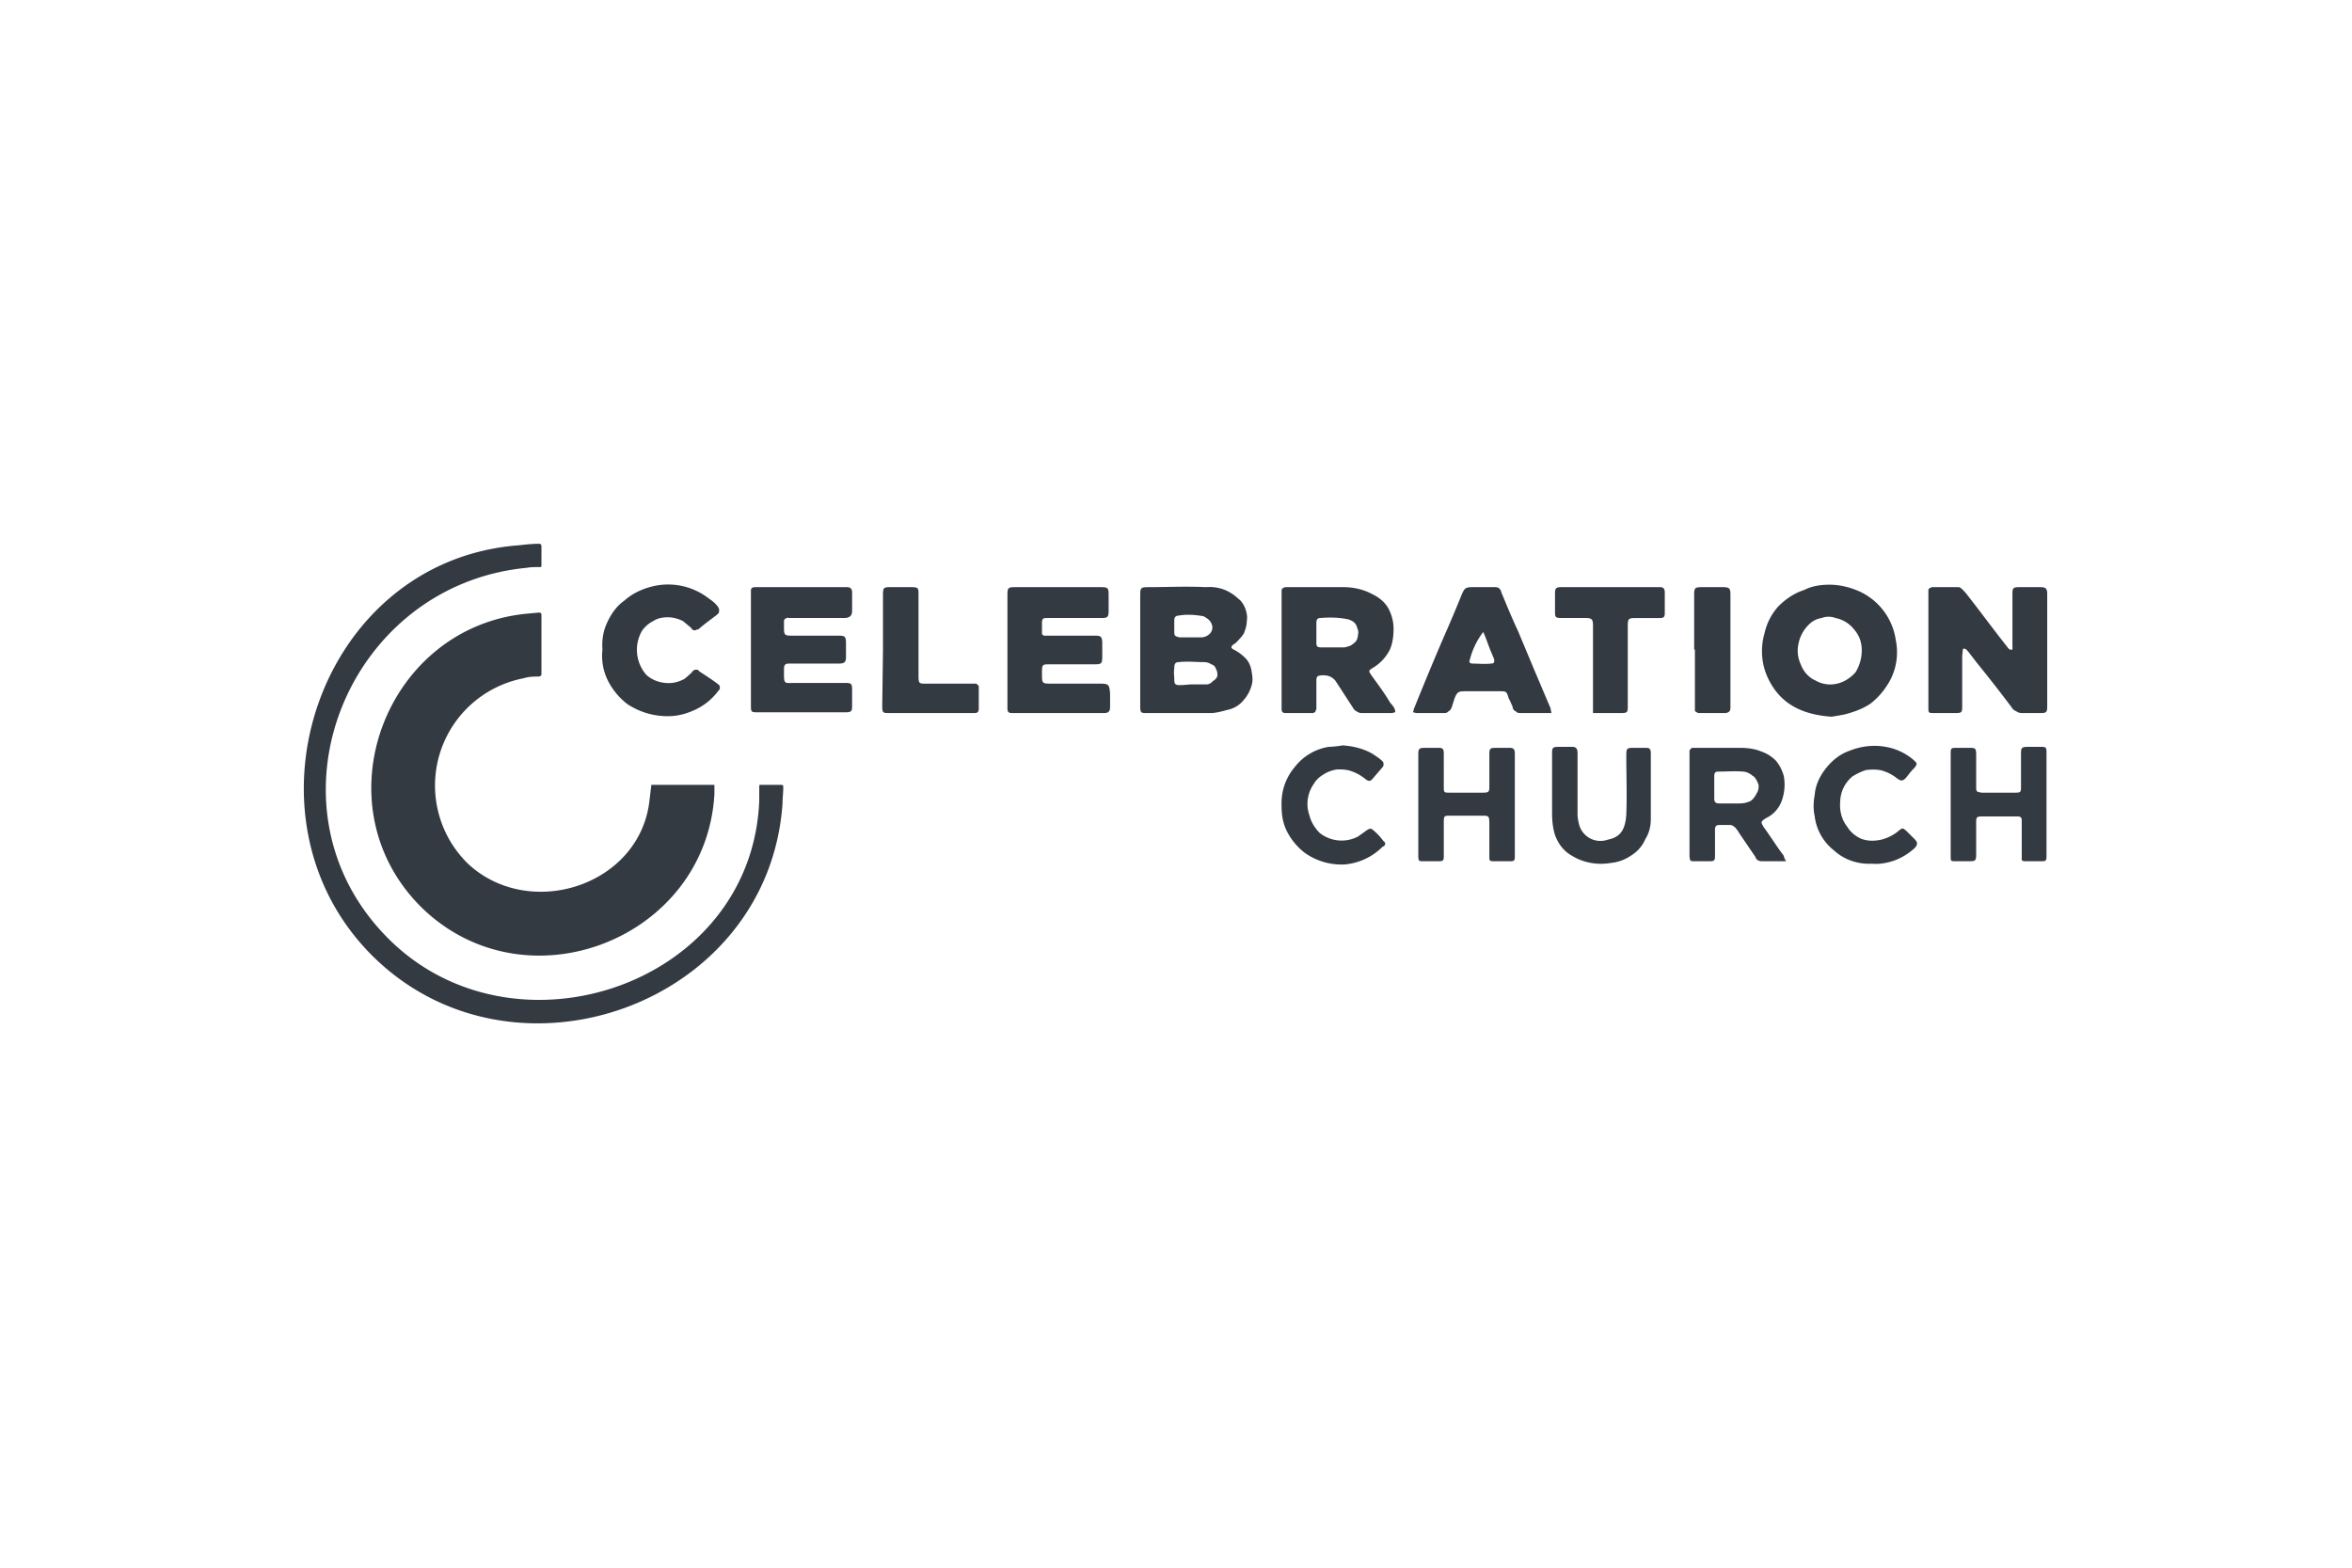
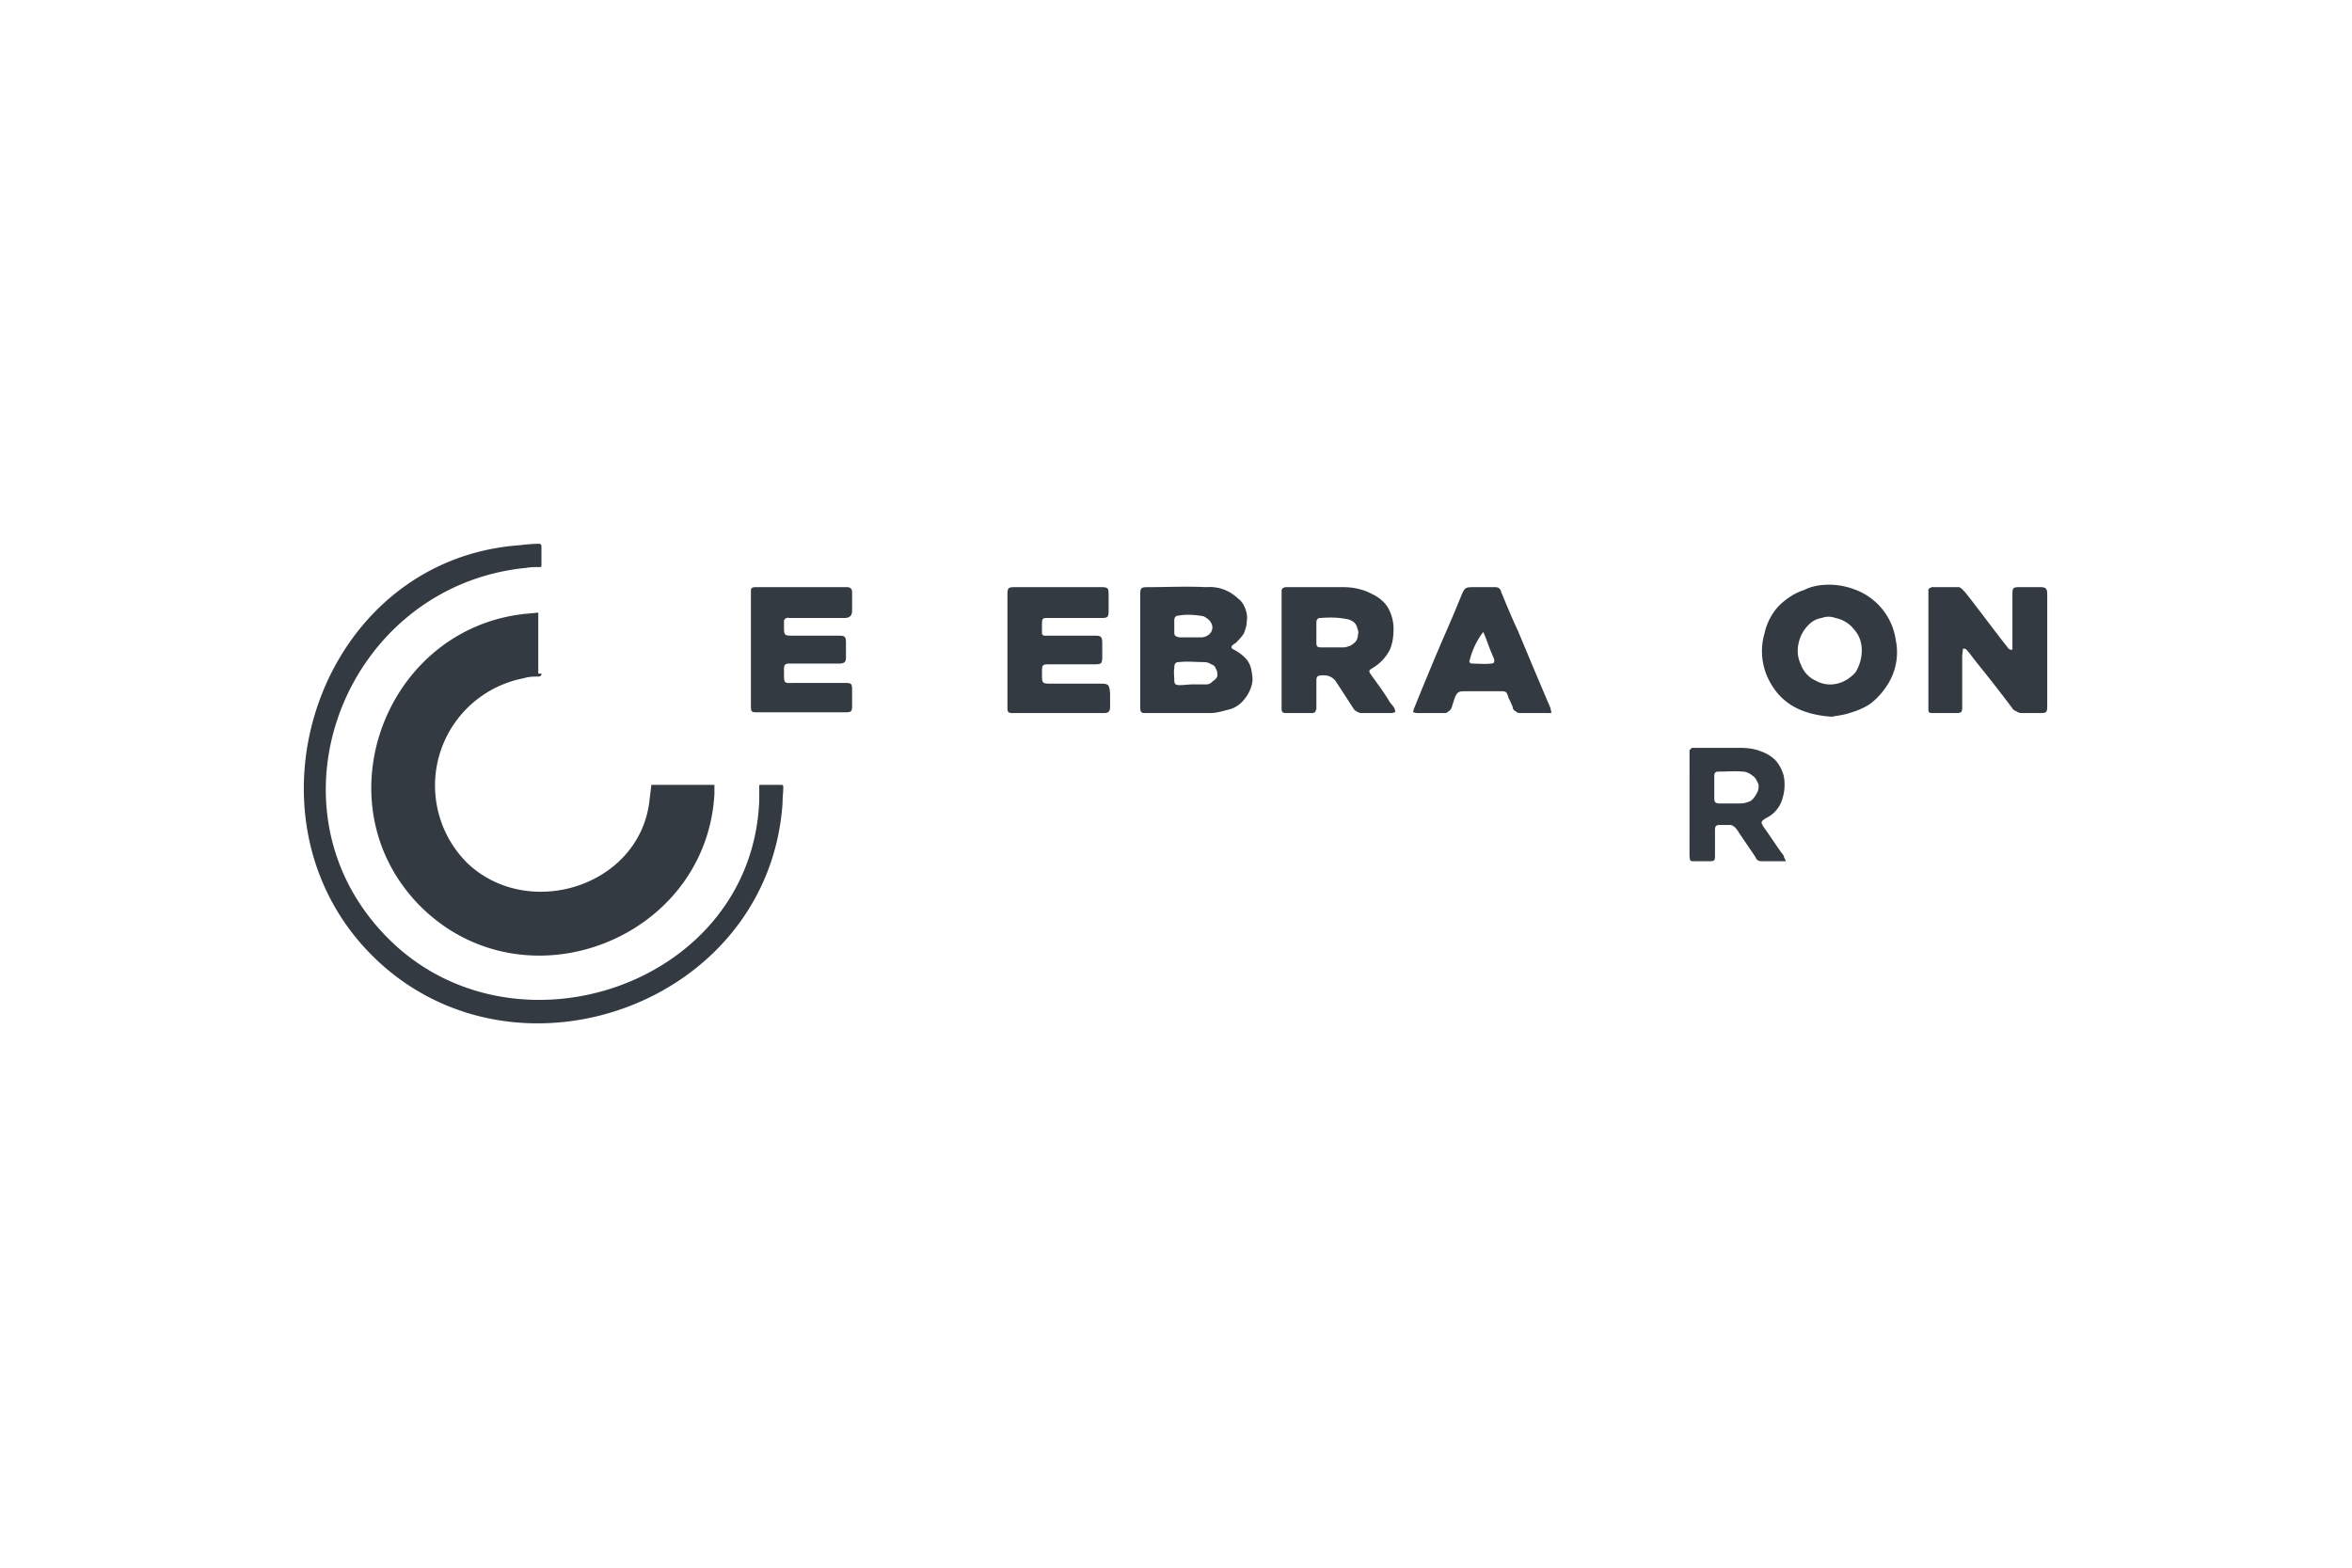
<svg xmlns="http://www.w3.org/2000/svg" width="960" height="640" fill="none">
-   <path d="M221 275c0 .9-.3.9-.9 1.2-2.3 0-4.1 0-6.4.7a44.6 44.6 0 00-22.7 75.7c25.3 23.6 71 8.8 74.2-26.8l.6-4.8c0-.6 0-.6.6-.6h25.2V324.2c-3.4 59.3-77.2 88-119.8 46-42.2-42.2-14.2-115.4 44.8-119.8l3.1-.3c1 0 1.3 0 1.3 1.2V275z" fill="#343A42" />
+   <path d="M221 275c0 .9-.3.9-.9 1.2-2.3 0-4.1 0-6.4.7a44.6 44.6 0 00-22.7 75.7c25.3 23.6 71 8.8 74.2-26.8l.6-4.8c0-.6 0-.6.6-.6h25.2V324.2c-3.4 59.3-77.2 88-119.8 46-42.2-42.2-14.2-115.4 44.8-119.8l3.1-.3V275z" fill="#343A42" />
  <path d="M221 230.5c0 1 0 1-.9 1-1.9 0-3.5 0-5.1.3-75 7.2-110.7 100.3-54.5 153.3 52 48.8 146.6 16 149.4-58.4V321c0-.6 0-.6 1-.6h7.5c1 0 1.3 0 1.3.9 0 2.3-.3 4.5-.3 6.7-5.7 82.6-110.4 119.5-167.8 61.8-56.4-56.8-21.4-161.2 60.3-167.2 2.5-.3 5.3-.6 8.2-.6.6 0 .9.3.9 1.3v7.2zM821.4 265.2v-6.6-16.1c0-2.5.3-2.8 2.9-2.8h8.5c2.2 0 2.8.6 2.8 2.8V288.2c0 2.6-.3 2.9-2.8 2.9h-7.6c-.9 0-1.6-.3-2.2-.7-.6-.3-1.3-.6-1.6-1.2-4.7-6.3-9.4-12.3-14.5-18.6l-3.4-4.4c-.7-.7-1-1.6-2.3-1.3l-.3 2.8v20.2c0 2.9 0 3.2-2.8 3.2h-9.2c-1.8 0-1.8-.3-1.8-2.2V241.6v-.7c0-.3 0-.3.3-.6s.3-.3.6-.3c.3-.3.3-.3.6-.3h10.8c.9 0 1.8 1.2 2.8 2.2 5.7 7.2 11 14.5 16.7 21.7.6.7 1 1.9 2.5 1.6zM465.4 242.8c0-2.8.3-3.1 3.2-3.1 7.8 0 15.7-.4 23.6 0 5-.4 9.5 1.2 13.2 4.7 1.3.9 2.3 2.5 2.9 4.1.6 1.6.9 3.5.6 5 0 1.9-.6 3.5-1.2 5.1-1 1.6-2.3 2.8-3.5 4.1-.3 0-.3 0-.6.3-1.3.9-1.3 1.6 0 2.2a18 18 0 015.3 4.1c1 1.3 1.6 2.8 1.9 4.4.3 1.9.6 3.5.3 5.1a15 15 0 01-3.4 6.9 11.3 11.3 0 01-6.7 4.1c-2.2.6-4.7 1.3-6.9 1.3h-25.9c-2.5 0-2.8 0-2.8-2.9v-45.4zm21.4 36.6H492.5c1 0 1.9-.6 2.5-1.3 1-.6 1.6-1.2 1.9-2.2 0-.9 0-1.9-.6-2.8-.3-1-.9-1.6-1.9-1.9-.9-.6-1.9-.9-3.1-.9-3.2 0-6.7-.4-10.1 0-1.6 0-1.9.9-1.9 2.5-.3 1.6 0 3.1 0 4.7s.3 2.2 2.2 2.2c1.9 0 3.5-.3 5.3-.3zm-.9-19.2h4.7c3.5-.4 5.4-3.5 3.5-6.3-.6-1-1.6-1.6-2.8-2.3-3.2-.6-7-.9-10.1-.3-1.3 0-1.9.7-1.9 1.9v4.8c0 1.5.3 1.8 2.2 2.2h4.4zM569.5 290.8c-.7 0-1 .3-1.3.3h-12.6c-.6 0-1.3-.3-1.9-.7a3 3 0 01-1.3-1.2l-7.2-11.1a5.8 5.8 0 00-3.2-2.2 8.1 8.1 0 00-3.8 0c-.9.3-.9 1.3-.9 2.2v11.4c0 .3-.3.3-.3.6s0 .3-.3.7c0 0-.3 0-.7.3h-11.3c-1.3 0-1.6-.7-1.6-1.6v-46.4-1.5c0-.7 0-1 .3-1.3.3-.3 1-.6 1.3-.6h23.6c4.1 0 8.2.9 11.7 2.8 2.8 1.3 5.1 3.2 6.6 5.7a18 18 0 012.2 8.2c0 3.1-.3 6-1.5 8.8a18.2 18.2 0 01-6.7 7.3c-1.9 1.2-2.2 1.2-.9 3.1 2.5 3.5 5.4 7.3 7.6 11.1.9 1.2 2.2 2.2 2.2 4.1zm-25.6-26.5h4.4c1 0 1.9-.4 2.9-.7.9-.6 1.9-1.2 2.5-2.2.3-.6.6-1.6.6-2.5.3-.9 0-1.6-.3-2.5-.3-1-.6-1.6-1.2-2.2-.7-.7-1.6-1-2.3-1.3-4.1-.9-7.8-.9-11.6-.6-1.3 0-1.6.9-1.6 1.9v8.2c0 1.5.3 1.9 2.2 1.9h4.4zM747.6 292.6c-12.3-.9-21.1-5.3-26.1-16a26 26 0 01-1.3-18c.9-4.1 2.8-7.9 5.7-11.1 2.8-2.8 6.3-5.3 10.4-6.6 3.1-1.6 6.6-2.2 10.4-2.2 4.1 0 8.5 1 12.6 2.9a25.9 25.9 0 0114.5 19.8c1.3 6.3 0 13-3.5 18.3a29.2 29.2 0 01-6.9 7.6c-2.8 1.9-6 3.1-9.5 4.1-2.2.6-4.7.9-6.3 1.2zm12.3-27.1c0-3.1-.9-6-3.1-8.5a12.8 12.8 0 00-7.6-4.7 8 8 0 00-5.7 0 9.2 9.2 0 00-5 2.5 14.8 14.8 0 00-4.4 7.9 13 13 0 00.9 8.5c1 2.8 3.2 5.4 6 6.6a12 12 0 008.8 1.3c2.9-.6 5.7-2.5 7.6-4.7a17 17 0 002.5-8.9zM411.2 242.8c0-2.8.3-3.1 3.1-3.1h35c2.9 0 3.2.3 3.2 3.1v6.3c0 2.9-.3 3.2-3.2 3.2H427.2c-1.5 0-1.9.3-1.9 2.2V258.9l.7.6h20.8c2.5 0 3.1.3 3.1 3.2v5.3c0 2.9-.3 3.2-3.1 3.2h-18c-3.5 0-3.5 0-3.5 3.8 0 4.1 0 4.1 4.1 4.1H449c3.5 0 3.8.3 4.1 4.1v5.3c0 1.9-.6 2.6-2.5 2.6h-37.5c-1.3 0-1.9-.3-1.9-1.9v-46.4zM306.5 243.1v-1.9c0-1.2.6-1.5 1.9-1.5h37.2c1.5 0 2.2.6 2.2 2.2v7.5c0 1.9-1 2.9-3.2 2.9h-22.7c-.3-.3-.6 0-.9 0 0 0-.3.3-.7.3 0 .3 0 .3-.3.6V254.5c0 5.3-.3 5 4.8 5h17.3c2.8 0 3.2.3 3.2 3.2v5.7c0 1.9-.7 2.5-2.9 2.5h-20.2c-1.9 0-2.2.6-2.2 2.5 0 6.3-.3 5.4 5.1 5.4h19.8c2.6 0 2.9.3 2.9 2.8v6.6c0 2.2-.3 2.6-2.9 2.6h-35.3c-3.1 0-3.1 0-3.1-3.2v-44.5zM633.2 291.1h-12.3c-1 0-1.6 0-2.2-.7a2 2 0 01-1.3-1.9c-.6-1.2-.9-2.2-1.6-3.4-.9-2.9-.9-2.9-3.8-2.9h-14.2c-2.5 0-3.1.4-4.1 2.9l-1.2 3.8c-.3.6-.6 1.2-1.3 1.5a2 2 0 01-1.6.7h-11.3c-.6 0-1-.3-1.6-.3.3-.7.3-1.3.6-1.9 4.5-11.1 8.9-21.8 13.6-32.5a625 625 0 005.7-13.6c1.2-2.8 1.6-3.1 4.7-3.1h8.5a4 4 0 011.9.3c.3.3 1 .9 1 1.6 2.2 5.3 4.4 10.7 6.9 16l6.6 15.8 6.7 15.8c0 .6.3 1.2.3 1.9zm-33.5-20.8c.4.3.7.6 1 .6 2.5 0 5.3.3 7.9 0 1.2 0 1.5-.6 1.2-1.9l-.9-2.2c-1.3-2.9-2.2-6-3.5-8.8a31.5 31.5 0 00-5.7 12.3zM729 351.6h-9.4c-.7 0-1.3 0-1.9-.3-.7-.3-1-.9-1.3-1.6l-6.6-9.7c-.3-.7-.9-1.3-1.3-1.9-.3-.4-.9-.7-1.2-1-.7-.3-1-.3-1.6-.3h-3.8c-1.2 0-1.9.3-1.9 1.9v10.1c0 2.5 0 2.8-2.5 2.8h-6c-1.9 0-1.6-.3-1.9-1.9V306.8v-.6c.3 0 .3-.3.6-.6l.4-.3h19.5c2.8 0 6 .3 8.8 1.5a15 15 0 016 3.8c1.6 1.9 2.6 4.1 3.2 6.3.6 3.5.3 7-1 10.4a12.5 12.5 0 01-6.3 6.7c-2.2 1.5-2.2 1.5-.9 3.7 2.8 3.8 5.3 7.9 8.2 11.7 0 .6.3 1 .9 2.2zm-29.3-30.3v4.5c0 1.5.3 2.2 2.2 2.2h8.2a10 10 0 004.4-1c1-.6 1.9-1.9 2.5-3.1.7-1 1-2.6.7-3.8-.7-1.6-1.3-2.9-2.5-3.5-1-.9-2.6-1.6-3.8-1.6-3.2-.3-6.6 0-10.1 0-1.3 0-1.6.7-1.6 1.9v4.4z" fill="#343A42" />
-   <path d="M245.9 265.2c-.3-3.8.3-7.6 1.9-11 1.6-3.5 3.8-6.7 6.9-8.9 3.5-3.1 7.6-5 12-6a27 27 0 0122.7 5.1 15 15 0 013.5 3.1c.3.4.3.7.6 1v.9c0 .4 0 .7-.3 1l-.6.6c-2.5 1.9-5.1 3.8-7.3 5.7-.3.3-.6.3-.9.3-.3.3-.6.3-1 .3-.3 0-.6 0-.6-.3a.6.6 0 01-.6-.6l-3.5-2.9c-1.9-.9-4.1-1.5-6-1.5-2.2 0-4.1.3-6 1.5-1.9 1-3.4 2.2-4.7 4.1a15.5 15.5 0 001.9 18c2.2 1.9 4.7 2.9 7.6 3.2 2.8.3 5.3-.3 7.8-1.6 1.3-1 2.2-1.9 3.2-2.8 0-.4.3-.4.6-.7.3 0 .3-.3.7-.3h.9c.3.3.6.3.6.6 2.9 1.9 5.4 3.5 7.9 5.4l.3.3c.3.3.3.6.3.6v.7c0 .3 0 .6-.3.6a24.7 24.7 0 01-11.3 8.8 24.7 24.7 0 01-11.7 1.9c-5-.3-9.8-1.9-14.2-4.7-3.4-2.5-6.3-6-8.2-9.8a22.6 22.6 0 01-2.2-12.6zM578.9 308.1c0-2.5.3-2.8 2.9-2.8h5.3c1.6 0 2.2.3 2.2 2.2V321c0 2.6 0 2.6 2.6 2.6h13.5c2.2 0 2.5-.4 2.5-2.3v-13.5c0-2.2.4-2.5 2.6-2.5h5.3c1.9 0 2.5.3 2.5 2.5v41.9c0 1.6-.3 1.9-1.8 1.9h-6.7c-1.9 0-1.9-.3-1.9-1.9v-12.6c0-4.4 0-4.1-4.1-4.1h-11.9c-2.3 0-2.6 0-2.6 2.5v13.6c0 2.2 0 2.5-2.5 2.5h-5.7c-1.9 0-2.2 0-2.2-2.2v-41.3zM796.2 308.1c0-2.8 0-2.8 2.8-2.8h4.5c2.8 0 3.1 0 3.1 3.1V321c0 2.2 0 2.2 2.2 2.6h13.9c2.2 0 2.2-.4 2.2-2.6v-13.5c0-2.2.3-2.6 2.8-2.6h5.7c1.6 0 1.9.4 1.9 1.9v42.9c0 1.6-.3 1.9-1.9 1.9h-6.3c-2.2 0-1.9-.3-1.9-1.9V334.9c0-1.3-.6-1.6-1.9-1.6h-14.2c-2.2 0-2.5.3-2.5 2.2v13.3c0 2.5-.3 2.8-2.8 2.8h-5.4c-2.2 0-2.2 0-2.2-2.2v-41.3zM673.8 321.7v12.6c0 2.8-.6 5.7-2.2 8.2-1.2 2.8-3.1 5-5.6 6.6a17.7 17.7 0 01-8.6 3.2c-5.3.9-11 0-15.7-2.9-3.5-1.9-5.7-5-7-8.5-.9-2.8-1.2-6-1.2-8.8v-24c0-2.8 0-3.2 2.8-3.2h5.4c1.6 0 2.2.7 2.2 2.6v24.9c0 1.6.3 2.8.6 4.1a9 9 0 0011.7 6.3c5-1 7.2-3.8 7.6-10.4.3-7.9 0-15.8 0-23.4 0-3.7 0-3.7 3.7-3.7h4.1c1.6 0 2.2.3 2.2 2.2v14.2zM548 304.3c4.4.3 8.5 1.3 12.3 3.5 1.3.9 2.5 1.6 3.8 2.8l.3.3c.3.4.3.7.3 1v.6c0 .3-.3.3-.3.6l-4.4 5.1c-.9.9-1.6.6-2.5 0a18.7 18.7 0 00-6.3-3.5c-1.9-.6-3.8-.6-5.4-.6-1.9.3-3.8.9-5.3 1.9-1.6.9-3.2 2.2-4.1 3.8a14.2 14.2 0 00-1.9 13.2c.6 2.5 2.2 5.1 4.1 7a14.4 14.4 0 0015.7 1.5l3.5-2.5c1.3-.9 1.9-.9 2.8 0a25 25 0 014.1 4.4l.4.3c.3.4.3.7.3 1 0 0-.3.3-.3.6 0 0-.4.3-.7.3a25 25 0 01-15.4 7.3 26 26 0 01-16.4-4.7 26 26 0 01-7-8.2c-1.9-3.5-2.5-7-2.5-10.8-.3-6 1.6-11.6 5.4-16.1a22 22 0 0113.8-8.2 41 41 0 005.7-.6zM764 352.6c-5.6.3-11.3-1.6-15.4-5.4a20.9 20.9 0 01-7.9-13.9c-.6-2.8-.6-5.6 0-8.8.3-4.1 2.2-7.9 4.7-11 2.6-3.2 5.7-5.7 9.5-7 4.7-1.9 9.8-2.5 14.8-1.6 4.1.7 8.2 2.6 11.4 5.4 1.5 1.3 1.5 1.6.3 3.2-1.3 1.2-2.2 2.5-3.5 4.1-1.2 1.2-1.9 1.5-3.8 0a17.6 17.6 0 00-6.6-3.2c-1.9-.3-4.1-.3-6 0a26 26 0 00-5.3 2.5 13.7 13.7 0 00-5.1 10.4c-.3 3.8.6 7.3 2.8 10.1 1.3 2.2 3.5 4.1 6 5.1 2.6.9 5.1.9 7.9.3 2.5-.6 5.1-1.9 7-3.5 1.9-1.6 1.9-1.2 3.4 0l3.2 3.2c1.2 1.2 1.6 2.2 0 3.8a25 25 0 01-8.2 5c-2.9 1-6 1.6-9.2 1.3zM650.2 291.1V257v-1.9c0-2.2-.6-2.8-2.8-2.8h-9.8c-2.9 0-2.9-.3-2.9-2.9v-7.2c0-1.9.4-2.5 2.3-2.5H677.6c1.3 0 1.9.6 1.9 2.2v8.5c0 1.6-.6 1.9-1.9 1.9h-9.1c-4.1 0-4.1 0-4.1 4.1v31.5c0 2.9 0 3.2-2.9 3.2h-11.3zM360.4 265.5v-22.7c0-2.8.3-3.1 2.8-3.1h8.5c3.2 0 3.2.3 3.2 3.1v33.1c0 3.2.3 3.2 3.1 3.2h20.5l.7.6s.3.3.3.6V289.2c0 1.6-.6 1.9-1.9 1.9h-34.4c-2.8 0-3.1 0-3.1-2.9l.3-22.7zM691.5 265.2v-22.4c0-2.8.3-3.1 3.2-3.1h8.5c2.8 0 3.1.6 3.1 3.1v46.1c0 1.5-.6 1.9-1.9 2.2h-11c-.3 0-.6 0-.6-.3-.3 0-.7 0-.7-.4-.3 0-.3-.3-.3-.6v-24.6h-.3z" fill="#343A42" />
</svg>